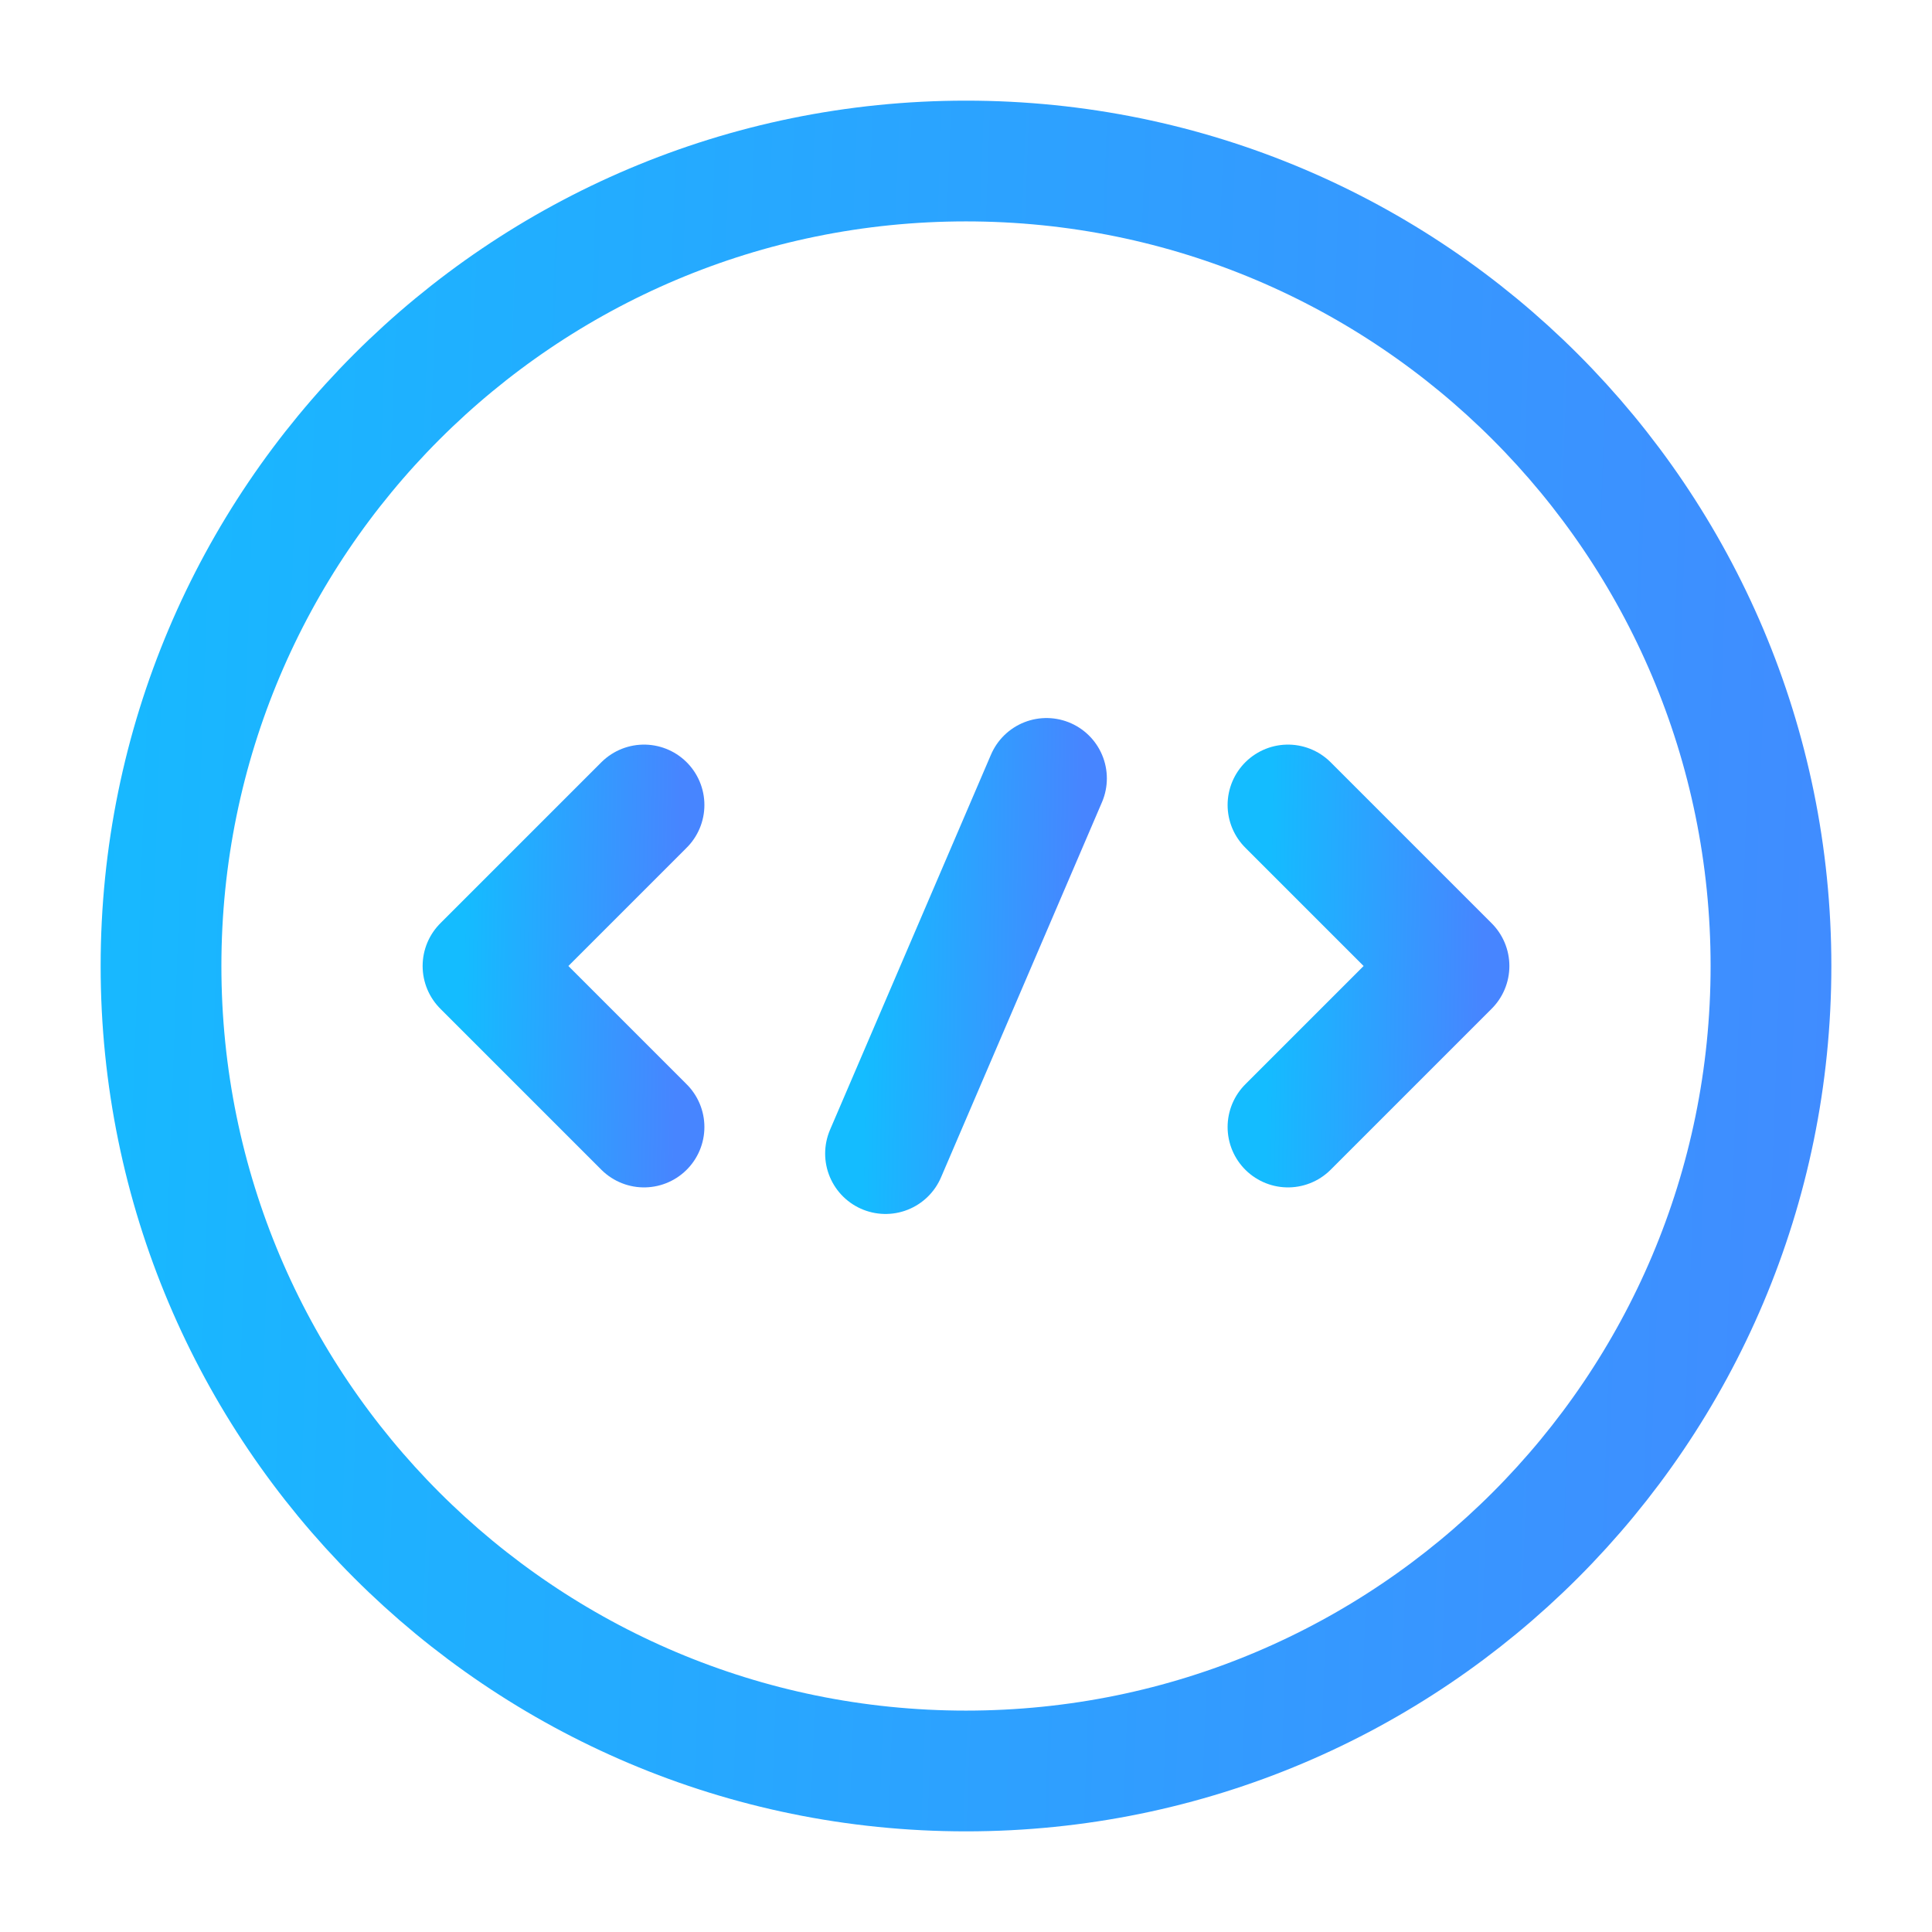
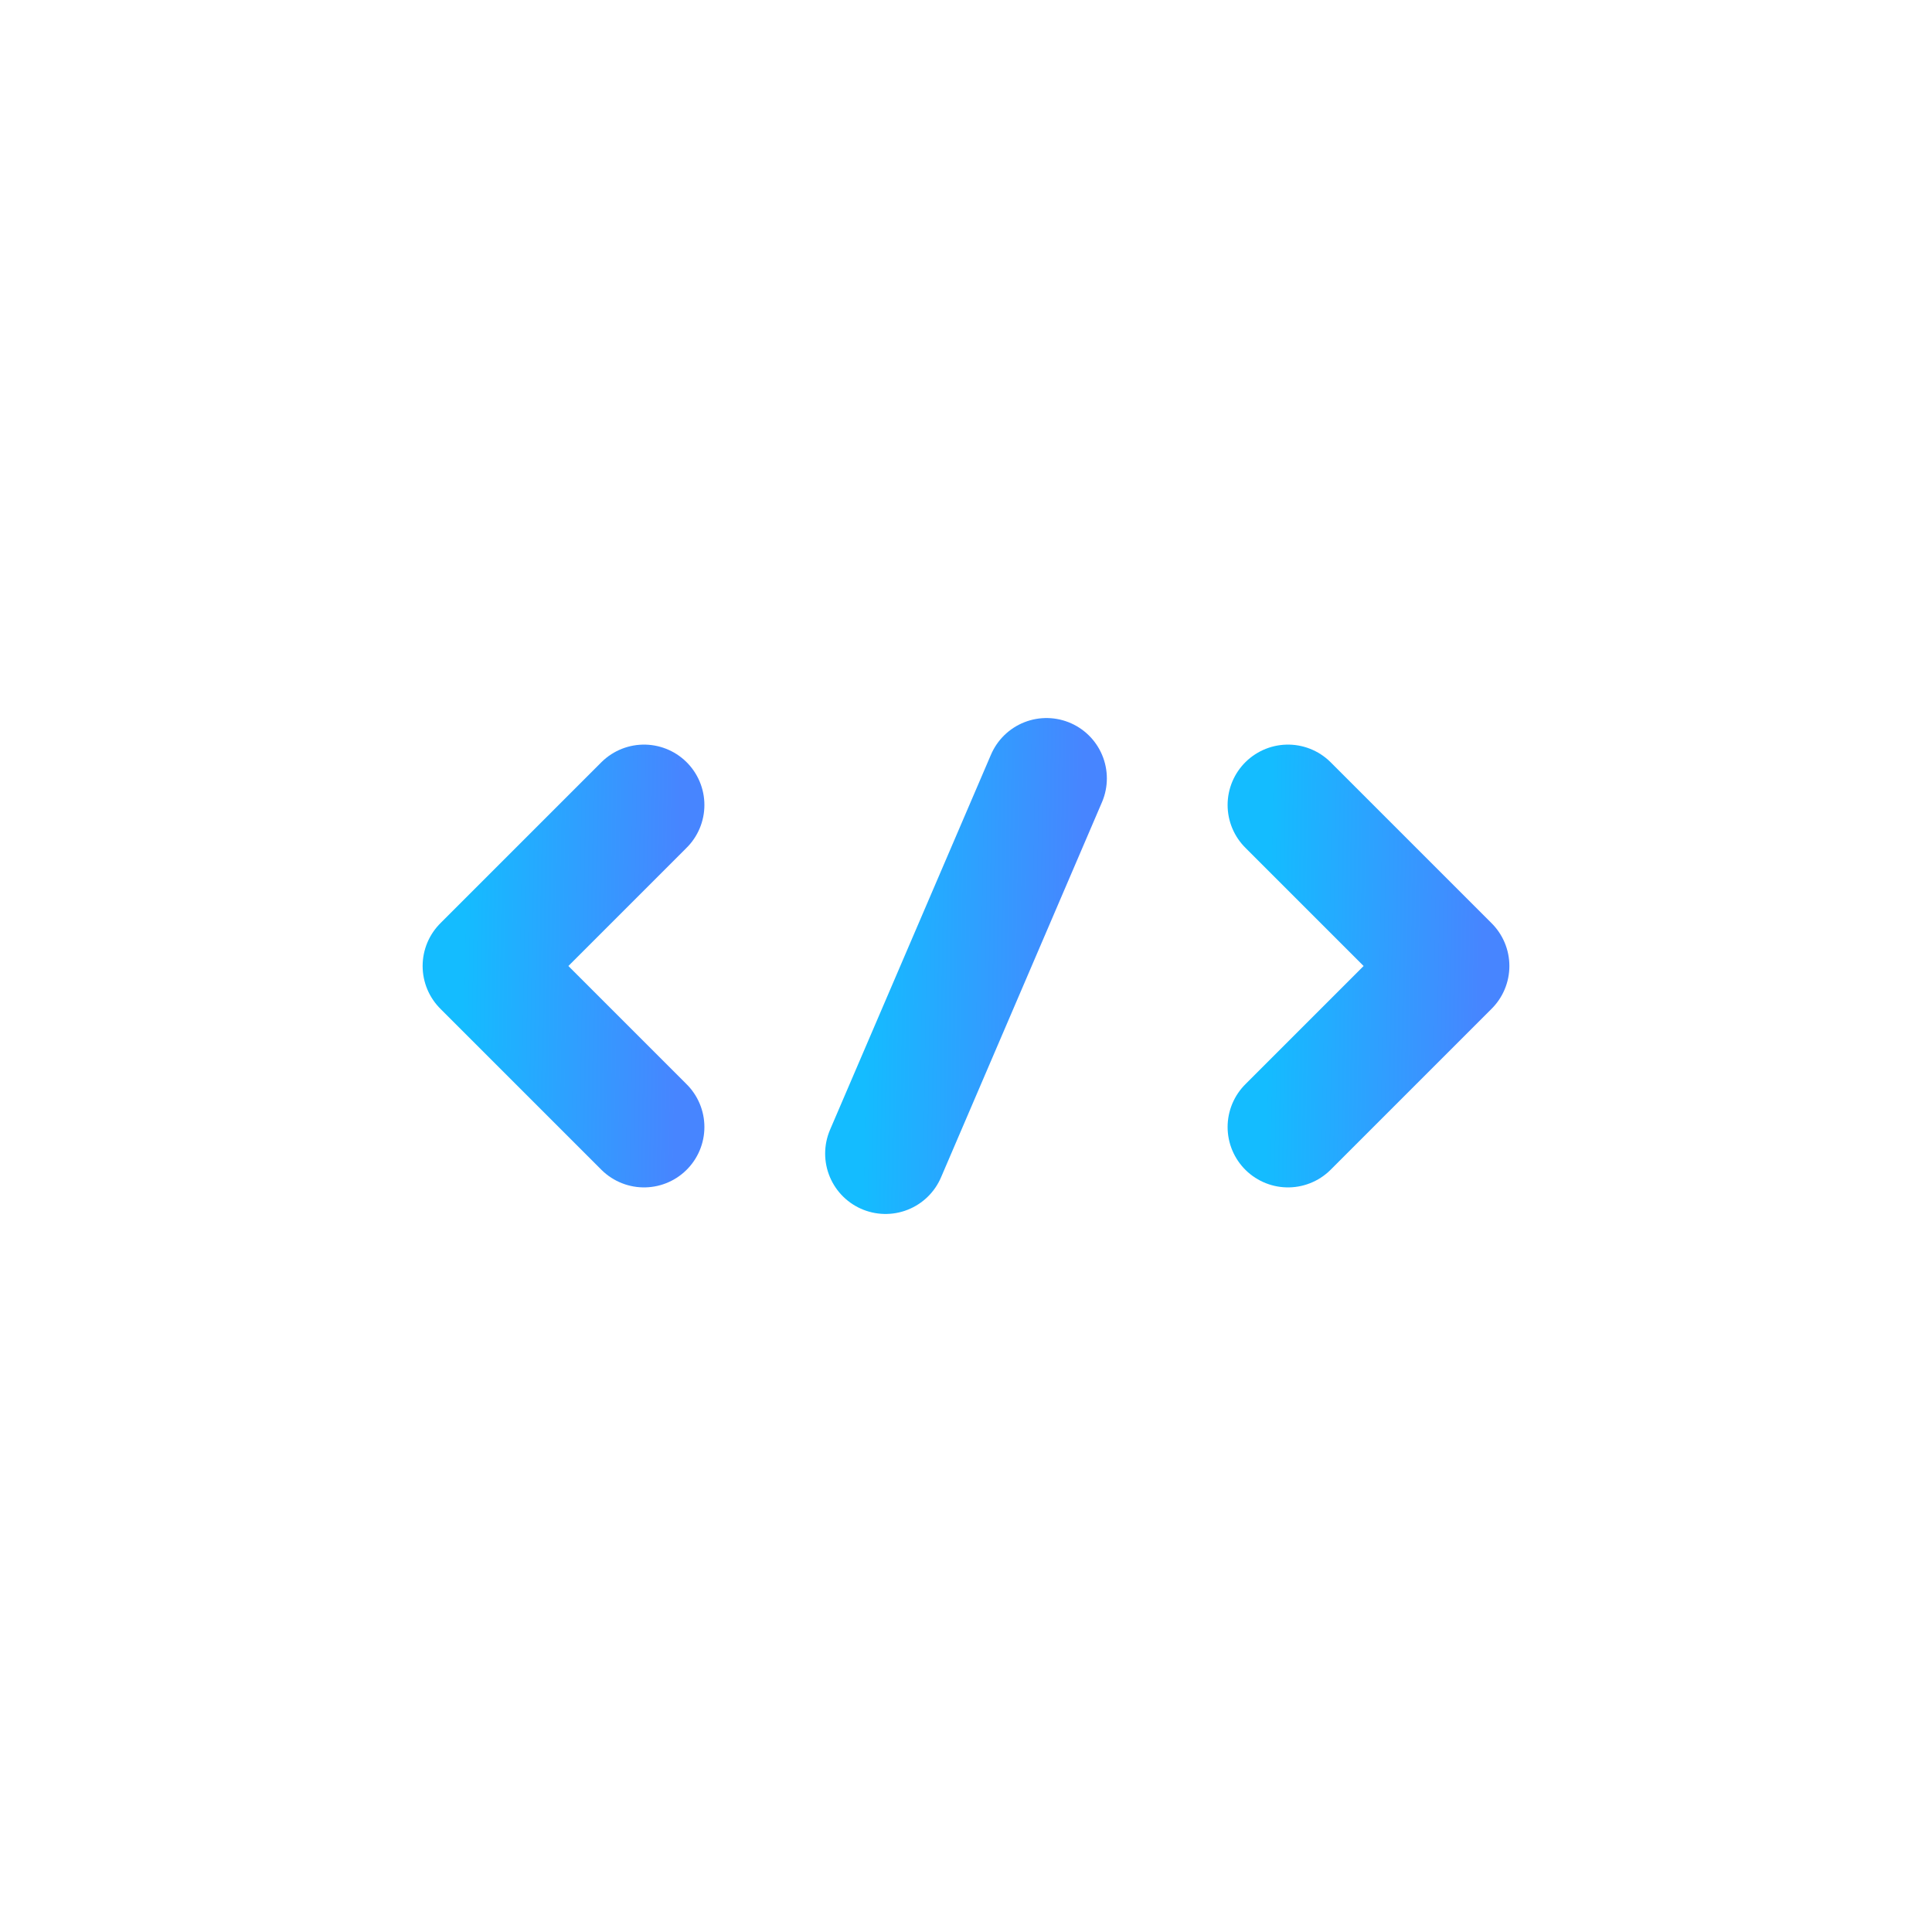
<svg xmlns="http://www.w3.org/2000/svg" width="32" height="32" viewBox="0 0 32 32" fill="none">
  <path d="M10.667 13.333L8 16L10.667 18.667" stroke="url(#paint0_linear_3058_1184)" stroke-width="2" stroke-miterlimit="10" stroke-linecap="round" stroke-linejoin="round" />
  <path d="M21.333 13.333L24 16L21.333 18.667" stroke="url(#paint1_linear_3058_1184)" stroke-width="2" stroke-miterlimit="10" stroke-linecap="round" stroke-linejoin="round" />
-   <path d="M16 29.333C23.364 29.333 29.333 23.364 29.333 16C29.333 8.636 23.364 2.667 16 2.667C8.636 2.667 2.667 8.636 2.667 16C2.667 23.364 8.636 29.333 16 29.333Z" stroke="url(#paint2_linear_3058_1184)" stroke-width="2" stroke-miterlimit="10" stroke-linecap="round" stroke-linejoin="round" />
  <path d="M17.333 12.893L14.667 19.107" stroke="url(#paint3_linear_3058_1184)" stroke-width="2" stroke-miterlimit="10" stroke-linecap="round" stroke-linejoin="round" />
  <defs>
    <linearGradient id="paint0_linear_3058_1184" x1="7.693" y1="14.713" x2="11.254" y2="14.777" gradientUnits="userSpaceOnUse">
      <stop stop-color="#14BCFF" />
      <stop offset="1" stop-color="#4785FF" />
    </linearGradient>
    <linearGradient id="paint1_linear_3058_1184" x1="21.027" y1="14.713" x2="24.587" y2="14.777" gradientUnits="userSpaceOnUse">
      <stop stop-color="#14BCFF" />
      <stop offset="1" stop-color="#4785FF" />
    </linearGradient>
    <linearGradient id="paint2_linear_3058_1184" x1="-0.4" y1="9.563" x2="35.172" y2="10.858" gradientUnits="userSpaceOnUse">
      <stop stop-color="#14BCFF" />
      <stop offset="1" stop-color="#4785FF" />
    </linearGradient>
    <linearGradient id="paint3_linear_3058_1184" x1="14.36" y1="14.5" x2="17.921" y2="14.556" gradientUnits="userSpaceOnUse">
      <stop stop-color="#14BCFF" />
      <stop offset="1" stop-color="#4785FF" />
    </linearGradient>
  </defs>
</svg>